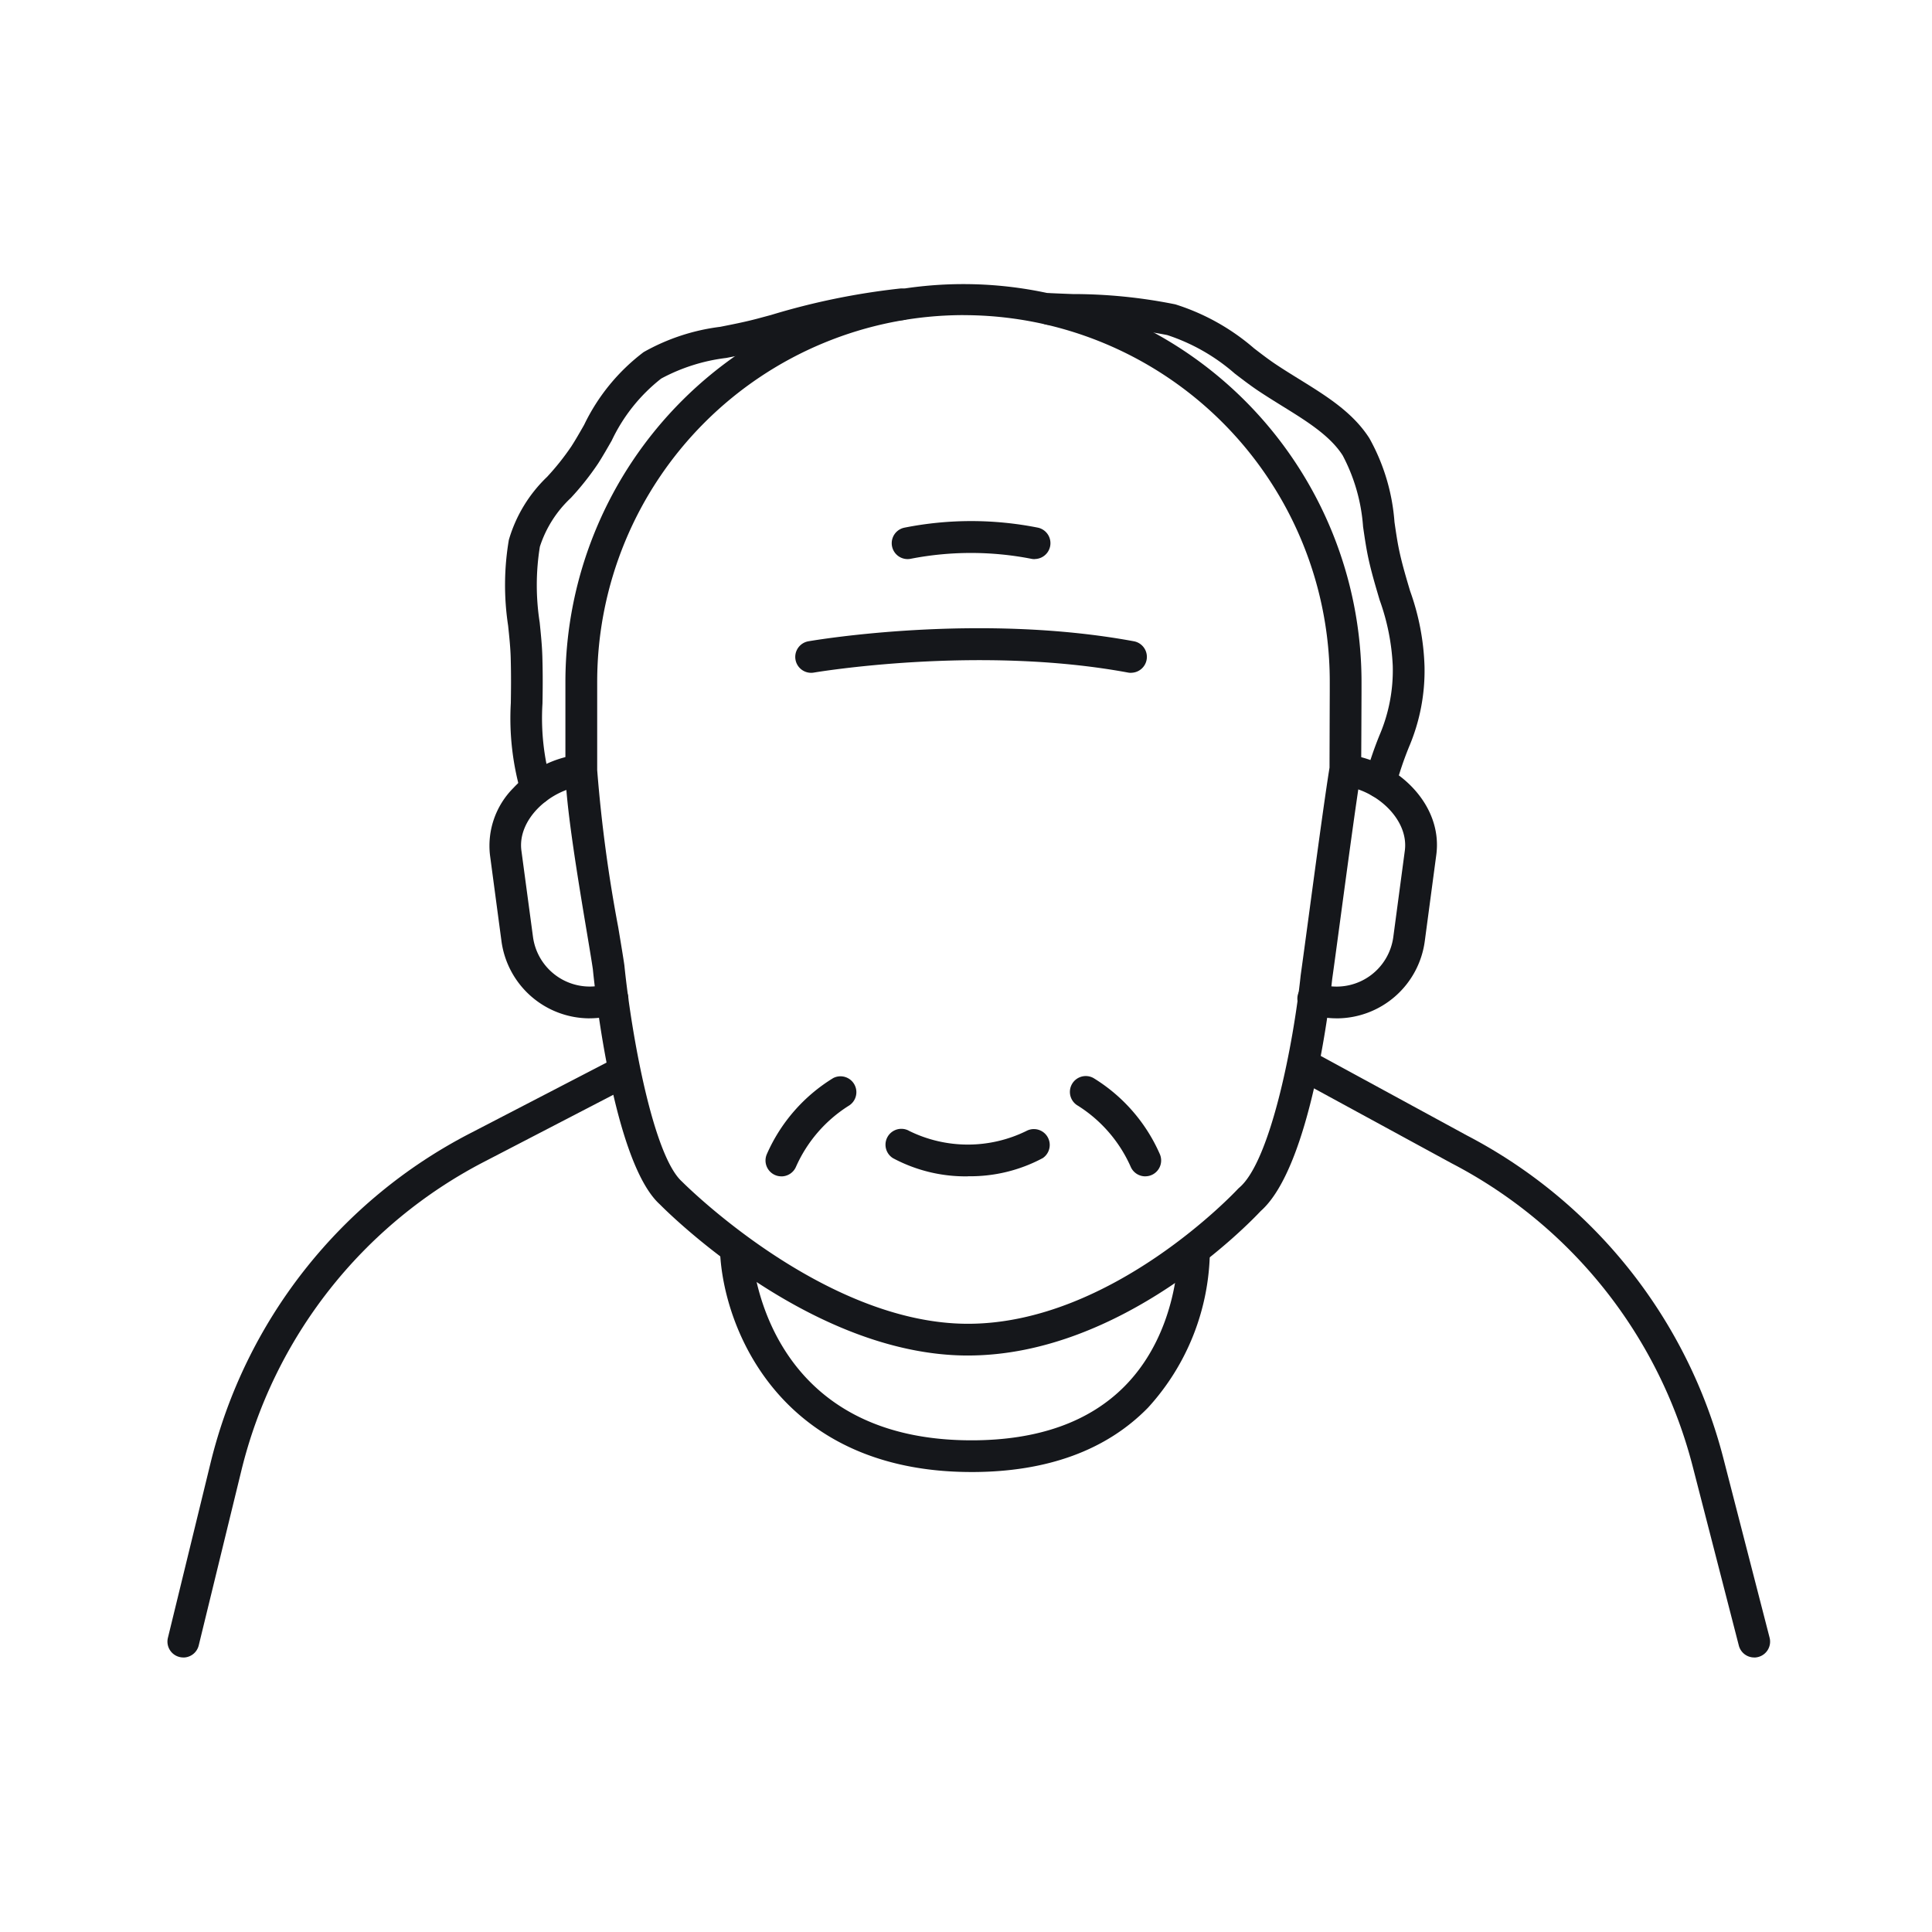
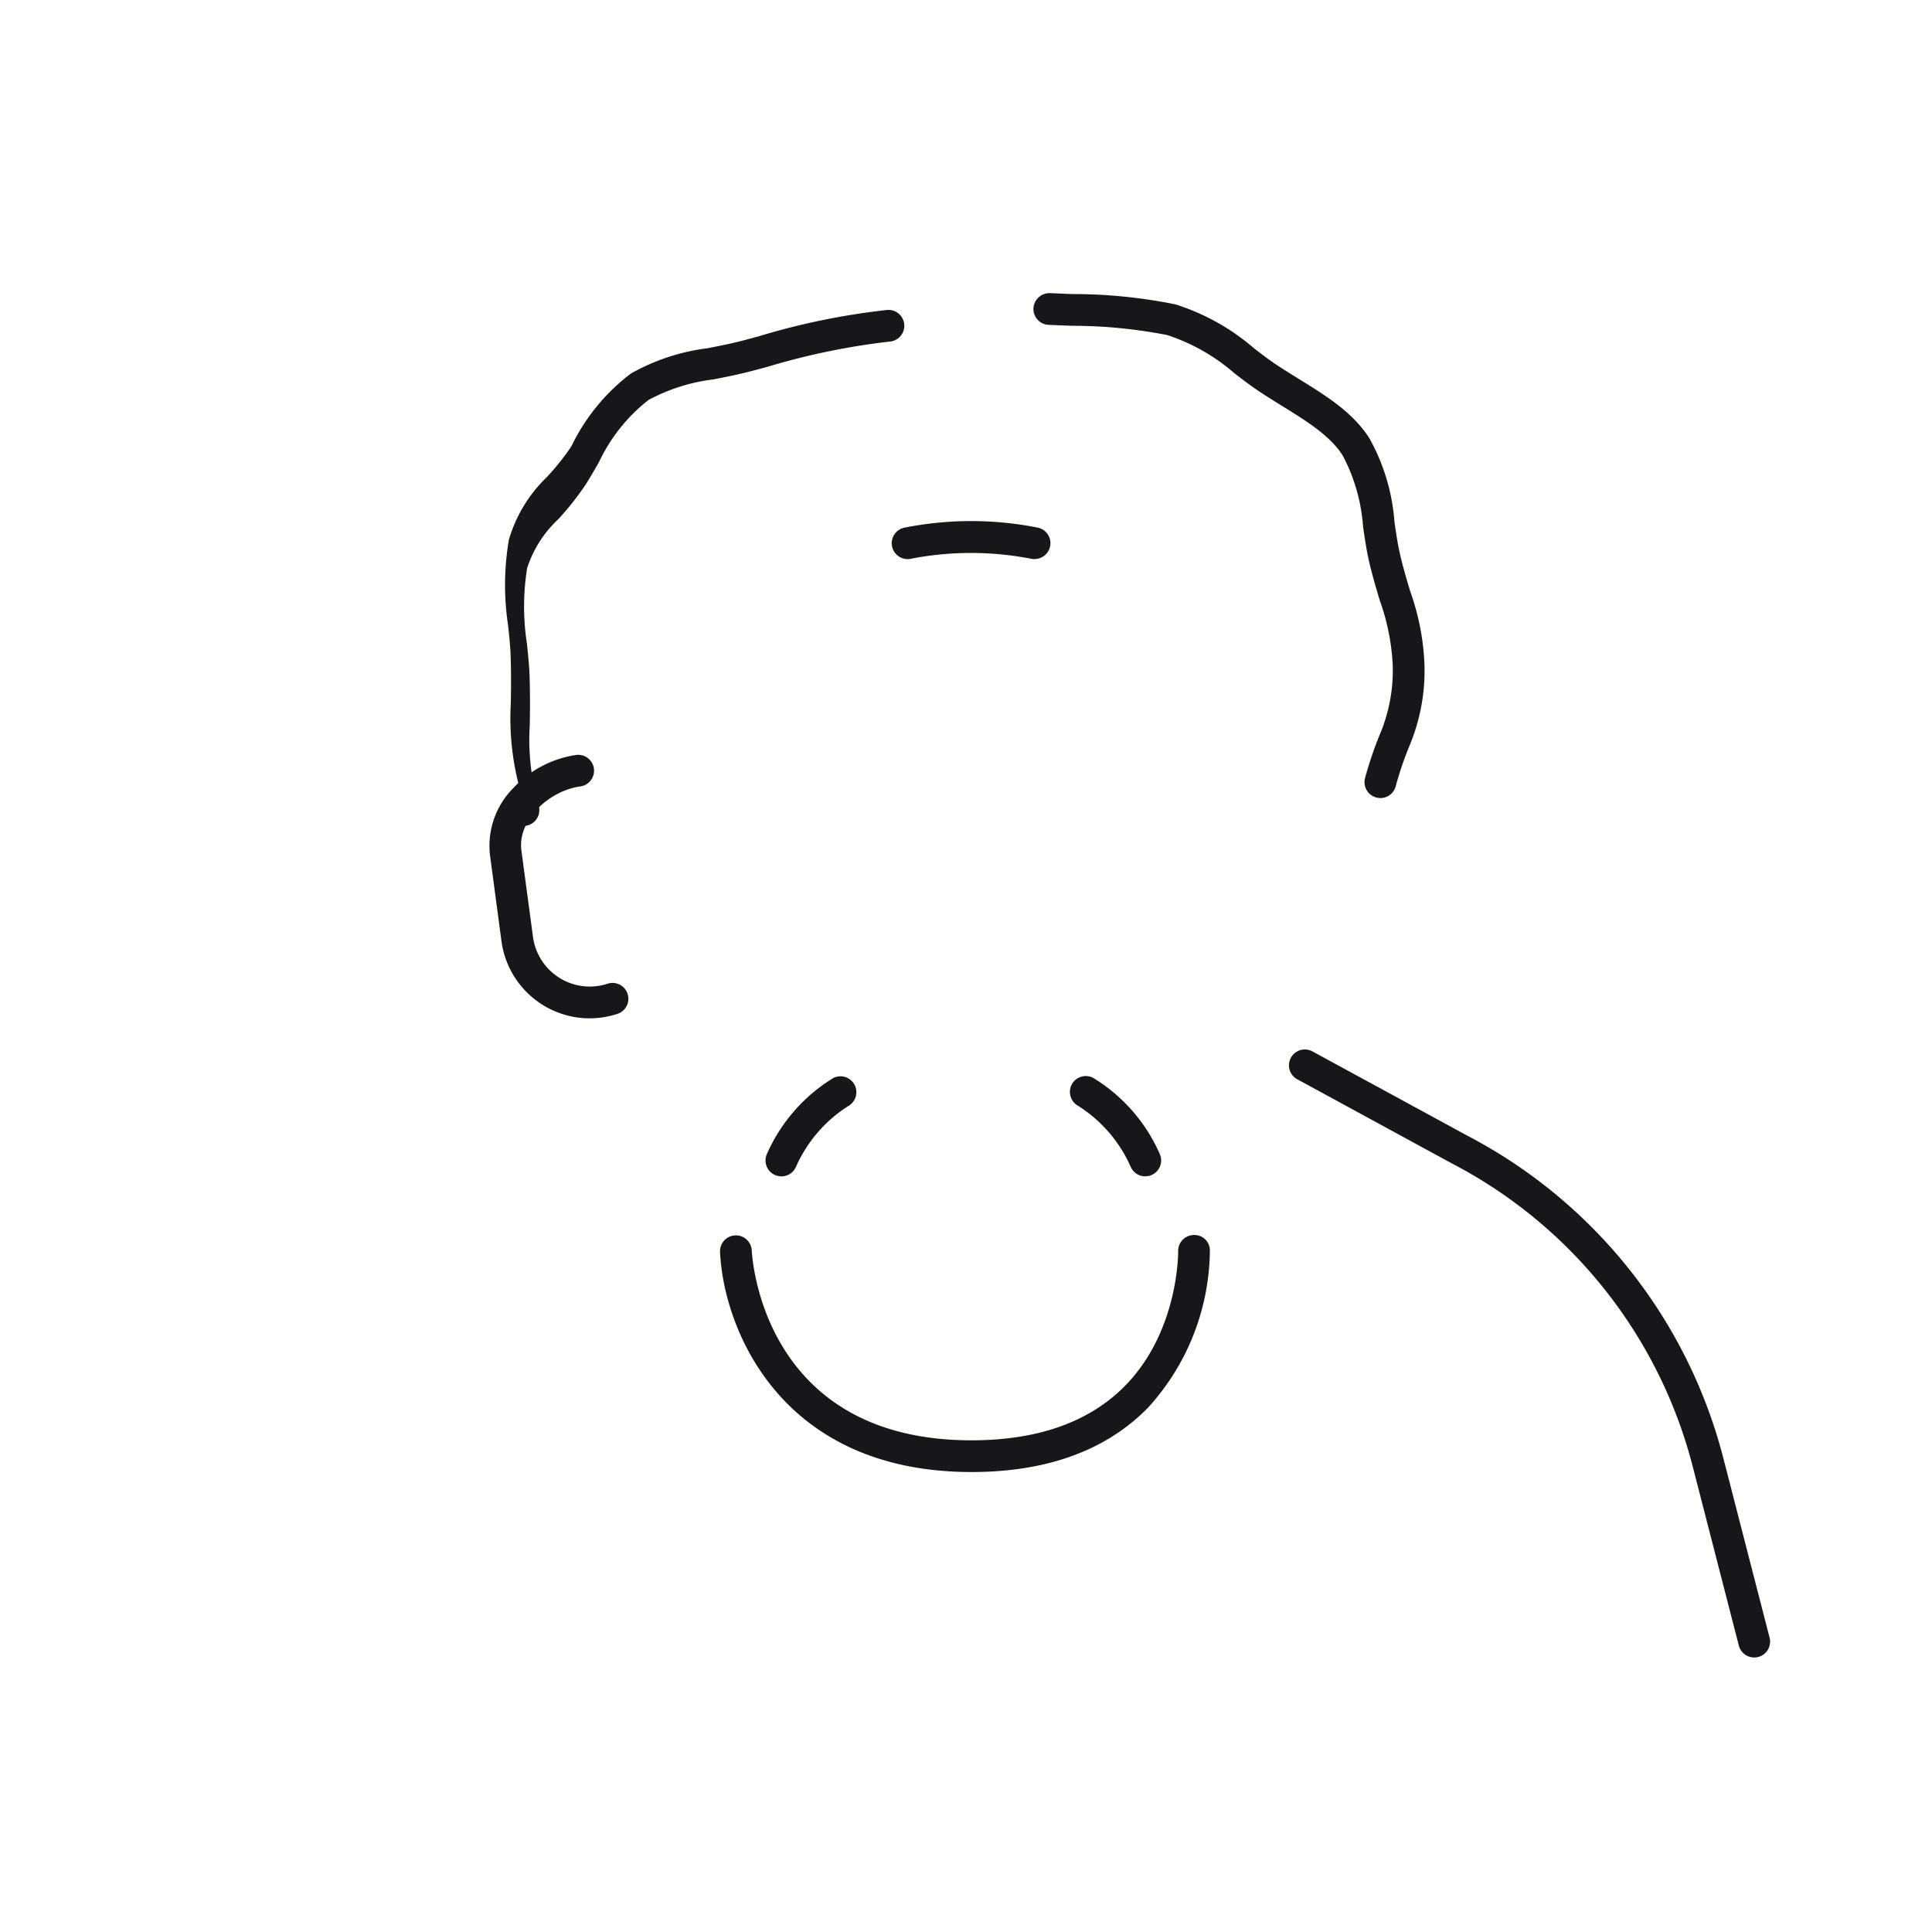
<svg xmlns="http://www.w3.org/2000/svg" width="150" height="150" viewBox="0 0 150 150">
  <g id="mujer-65" transform="translate(-979 1622)">
    <rect id="Rectángulo_18" data-name="Rectángulo 18" width="150" height="150" transform="translate(979 -1622)" fill="none" />
    <g id="Grupo_4" data-name="Grupo 4" transform="translate(274.254 -4.903)">
-       <path id="Trazado_41" data-name="Trazado 41" d="M939.157,265.3a1.208,1.208,0,0,1-.293-.036,1.231,1.231,0,0,1-.905-1.488l3.308-13.563a39.284,39.284,0,0,1,20.13-25.595l11.189-5.8A1.232,1.232,0,0,1,973.72,221l-11.191,5.805A36.83,36.83,0,0,0,943.66,250.8l-3.308,13.563a1.231,1.231,0,0,1-1.2.94" transform="translate(-220.177 -1753.711)" fill="#15171b" />
      <path id="Trazado_42" data-name="Trazado 42" d="M1042.139,265.427a1.233,1.233,0,0,1-1.193-.926l-3.589-13.937a36.879,36.879,0,0,0-18.7-23.5l-11.994-6.528a1.232,1.232,0,1,1,1.178-2.165l11.973,6.515a39.323,39.323,0,0,1,19.93,25.067l3.591,13.937a1.232,1.232,0,0,1-.886,1.5,1.209,1.209,0,0,1-.307.04" transform="translate(-201.198 -1753.838)" fill="#15171b" />
      <path id="Trazado_43" data-name="Trazado 43" d="M991,247.889c-14.883,0-19.279-11.2-19.526-17.125a1.233,1.233,0,0,1,2.463-.1c.028.6.859,14.764,17.063,14.764,5.152,0,9.163-1.424,11.921-4.234,4.187-4.264,4.123-10.39,4.121-10.451a1.235,1.235,0,0,1,1.207-1.256,1.2,1.2,0,0,1,1.257,1.2,18.329,18.329,0,0,1-4.805,12.208c-3.24,3.314-7.85,4.995-13.7,4.995" transform="translate(-210.825 -1750.699)" fill="#15171b" />
-       <path id="Trazado_44" data-name="Trazado 44" d="M987.92,226.73a11.931,11.931,0,0,1-5.817-1.412,1.232,1.232,0,0,1,1.277-2.107,10.305,10.305,0,0,0,9.074,0,1.232,1.232,0,0,1,1.283,2.1,11.932,11.932,0,0,1-5.817,1.412" transform="translate(-208.028 -1752.496)" fill="#15171b" />
-       <path id="Trazado_45" data-name="Trazado 45" d="M1009.6,220.789a7.1,7.1,0,0,1-.928-.061,7,7,0,0,1-1.343-.317,1.233,1.233,0,0,1,.8-2.331,4.481,4.481,0,0,0,.867.206,4.442,4.442,0,0,0,4.99-3.814l.894-6.7c.322-2.421-2.2-4.67-4.589-4.988a1.232,1.232,0,1,1,.325-2.442c3.6.48,7.238,3.784,6.707,7.757l-.894,6.7a6.908,6.908,0,0,1-6.83,5.992" transform="translate(-201.064 -1758.823)" fill="#15171b" />
      <path id="Trazado_46" data-name="Trazado 46" d="M965.251,220.79a6.916,6.916,0,0,1-6.841-5.992l-.894-6.7a6.357,6.357,0,0,1,1.825-5.2,8.313,8.313,0,0,1,4.882-2.559,1.232,1.232,0,0,1,.326,2.442c-2.389.32-4.913,2.568-4.591,4.99l.9,6.7a4.45,4.45,0,0,0,4.988,3.813,4.532,4.532,0,0,0,.8-.183,1.232,1.232,0,1,1,.77,2.341,6.949,6.949,0,0,1-2.16.345" transform="translate(-214.73 -1758.823)" fill="#15171b" />
      <path id="Trazado_47" data-name="Trazado 47" d="M998.569,227.621a1.232,1.232,0,0,1-1.132-.743,10.749,10.749,0,0,0-4.084-4.733,1.232,1.232,0,0,1,1.192-2.157,13.07,13.07,0,0,1,5.155,5.91,1.232,1.232,0,0,1-.641,1.62,1.211,1.211,0,0,1-.49.1" transform="translate(-204.904 -1753.387)" fill="#15171b" />
      <path id="Trazado_48" data-name="Trazado 48" d="M975.469,227.621a1.211,1.211,0,0,1-.49-.1,1.232,1.232,0,0,1-.641-1.62,13.087,13.087,0,0,1,5.155-5.91,1.233,1.233,0,0,1,1.193,2.157,10.738,10.738,0,0,0-4.085,4.733,1.233,1.233,0,0,1-1.132.743" transform="translate(-210.056 -1753.387)" fill="#15171b" />
-       <path id="Trazado_49" data-name="Trazado 49" d="M993.334,254.947c-12.254,0-23.445-11.257-23.916-11.735-3.589-3.248-5.05-16.733-5.2-18.26-.078-.547-.251-1.578-.462-2.843-.665-3.973-1.669-9.978-1.669-12.615V202.61a30.905,30.905,0,1,1,61.81.116l0,.728c-.023,6.071-.026,6.084-.051,6.243-.387,2.413-1.068,7.473-1.615,11.538-.257,1.909-.477,3.547-.611,4.484-.15,1.446-1.626,14.548-5.546,18.008-.873.933-10.76,11.219-22.734,11.219m-.345-80.776a28.472,28.472,0,0,0-28.44,28.44v6.885a113.409,113.409,0,0,0,1.634,12.208c.215,1.29.391,2.343.477,2.953.554,5.452,2.248,14.773,4.464,16.779.16.16,11,11.048,22.21,11.048s20.872-10.372,20.968-10.477a1.363,1.363,0,0,1,.107-.1c2.424-2.068,4.206-11.208,4.759-16.484.138-.979.357-2.611.614-4.513.549-4.079,1.231-9.156,1.625-11.607,0-.146.008-3.179.018-5.854l0-.728a28.441,28.441,0,0,0-28.44-28.547" transform="translate(-213.443 -1766.802)" fill="#15171b" />
-       <path id="Trazado_50" data-name="Trazado 50" d="M1002.112,196.107a1.252,1.252,0,0,1-.226-.02c-11.652-2.16-24.275-.02-24.4,0a1.233,1.233,0,1,1-.421-2.43c.532-.091,13.186-2.236,25.271,0a1.233,1.233,0,0,1-.224,2.445" transform="translate(-209.553 -1760.965)" fill="#15171b" />
      <path id="Trazado_51" data-name="Trazado 51" d="M992.989,189.095a1.25,1.25,0,0,1-.281-.032,24.447,24.447,0,0,0-9.313,0,1.232,1.232,0,0,1-.526-2.408,26.526,26.526,0,0,1,10.4,0,1.232,1.232,0,0,1-.279,2.432" transform="translate(-207.92 -1762.781)" fill="#15171b" />
-       <path id="Trazado_52" data-name="Trazado 52" d="M960.843,212.081a1.234,1.234,0,0,1-1.189-.909,20.844,20.844,0,0,1-.784-6.973c.014-.959.031-2.077-.01-3.539-.022-.762-.106-1.591-.2-2.468a20.962,20.962,0,0,1,.057-6.658,11.044,11.044,0,0,1,2.97-4.894,19.68,19.68,0,0,0,1.887-2.371c.339-.528.66-1.091.987-1.664a15.467,15.467,0,0,1,4.62-5.649,16.1,16.1,0,0,1,5.942-1.963c.928-.183,1.889-.372,2.838-.621l1.116-.3a54.9,54.9,0,0,1,10.041-2.056,1.232,1.232,0,0,1,.114,2.462,54.46,54.46,0,0,0-9.511,1.974l-1.132.3c-1.024.27-2.024.467-2.991.657a14.238,14.238,0,0,0-5.052,1.6,13.37,13.37,0,0,0-3.845,4.822c-.349.609-.691,1.207-1.051,1.77a21.633,21.633,0,0,1-2.116,2.672,8.935,8.935,0,0,0-2.409,3.791,18.759,18.759,0,0,0-.014,5.878c.095.925.183,1.8.207,2.65.044,1.506.027,2.658.01,3.647a18.405,18.405,0,0,0,.7,6.289,1.234,1.234,0,0,1-1.19,1.555" transform="translate(-214.464 -1766.715)" fill="#15171b" />
+       <path id="Trazado_52" data-name="Trazado 52" d="M960.843,212.081a1.234,1.234,0,0,1-1.189-.909,20.844,20.844,0,0,1-.784-6.973c.014-.959.031-2.077-.01-3.539-.022-.762-.106-1.591-.2-2.468a20.962,20.962,0,0,1,.057-6.658,11.044,11.044,0,0,1,2.97-4.894,19.68,19.68,0,0,0,1.887-2.371a15.467,15.467,0,0,1,4.62-5.649,16.1,16.1,0,0,1,5.942-1.963c.928-.183,1.889-.372,2.838-.621l1.116-.3a54.9,54.9,0,0,1,10.041-2.056,1.232,1.232,0,0,1,.114,2.462,54.46,54.46,0,0,0-9.511,1.974l-1.132.3c-1.024.27-2.024.467-2.991.657a14.238,14.238,0,0,0-5.052,1.6,13.37,13.37,0,0,0-3.845,4.822c-.349.609-.691,1.207-1.051,1.77a21.633,21.633,0,0,1-2.116,2.672,8.935,8.935,0,0,0-2.409,3.791,18.759,18.759,0,0,0-.014,5.878c.095.925.183,1.8.207,2.65.044,1.506.027,2.658.01,3.647a18.405,18.405,0,0,0,.7,6.289,1.234,1.234,0,0,1-1.19,1.555" transform="translate(-214.464 -1766.715)" fill="#15171b" />
      <path id="Trazado_53" data-name="Trazado 53" d="M1017.442,211.5a1.234,1.234,0,0,1-1.191-1.555,29.055,29.055,0,0,1,1.125-3.331,12.78,12.78,0,0,0,1.024-5.409,17.343,17.343,0,0,0-1.017-5.079c-.3-1.019-.618-2.074-.857-3.161-.183-.831-.309-1.7-.43-2.538a13.915,13.915,0,0,0-1.584-5.53c-.986-1.538-2.784-2.652-4.689-3.831-.607-.377-1.225-.76-1.832-1.164s-1.225-.876-1.855-1.358a15.1,15.1,0,0,0-5.245-2.99,38.776,38.776,0,0,0-7.441-.721c-.6-.022-1.193-.045-1.771-.072a1.234,1.234,0,0,1-1.175-1.288,1.252,1.252,0,0,1,1.288-1.175c.573.027,1.16.05,1.752.072a40.208,40.208,0,0,1,7.975.8,17.239,17.239,0,0,1,6.117,3.417c.584.449,1.151.885,1.72,1.262.586.39,1.18.757,1.766,1.12,2.15,1.331,4.18,2.587,5.466,4.6a15.708,15.708,0,0,1,1.948,6.506c.12.832.235,1.618.4,2.362.22,1,.522,2.01.812,2.987a18.977,18.977,0,0,1,1.119,5.853,15.091,15.091,0,0,1-1.2,6.243,26.347,26.347,0,0,0-1.038,3.073,1.234,1.234,0,0,1-1.189.909" transform="translate(-205.522 -1766.637)" fill="#15171b" />
    </g>
  </g>
</svg>